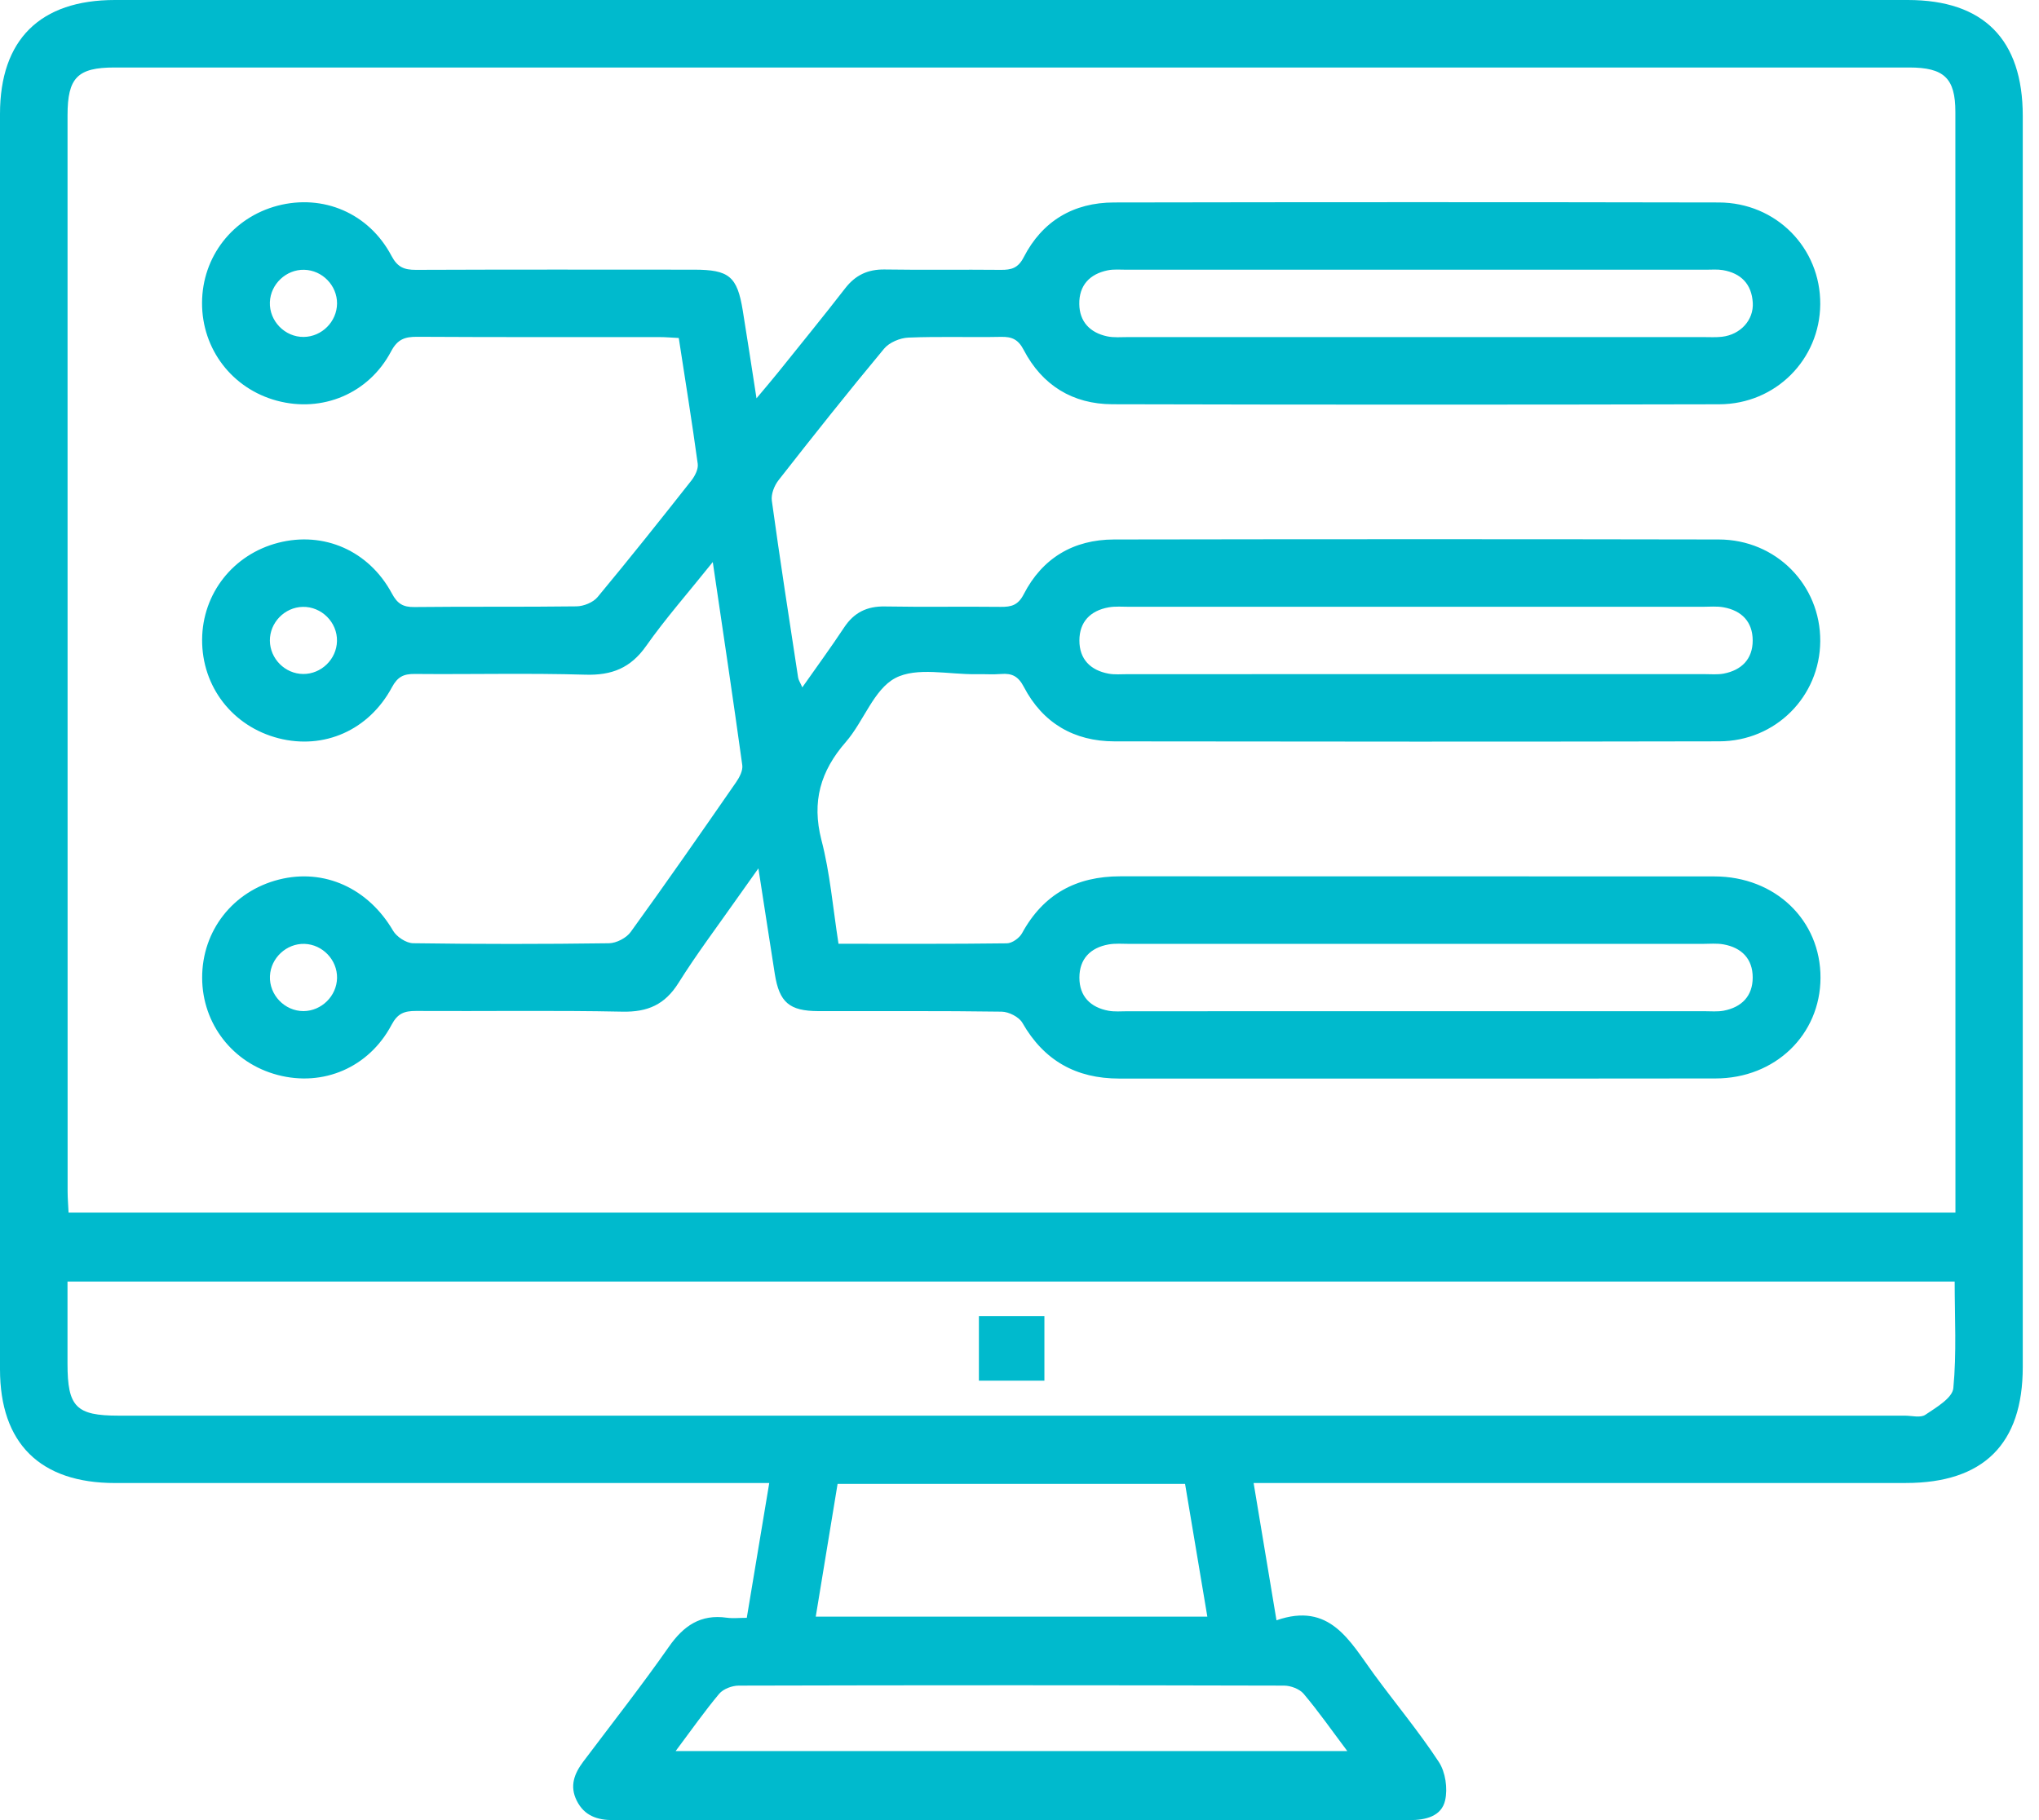
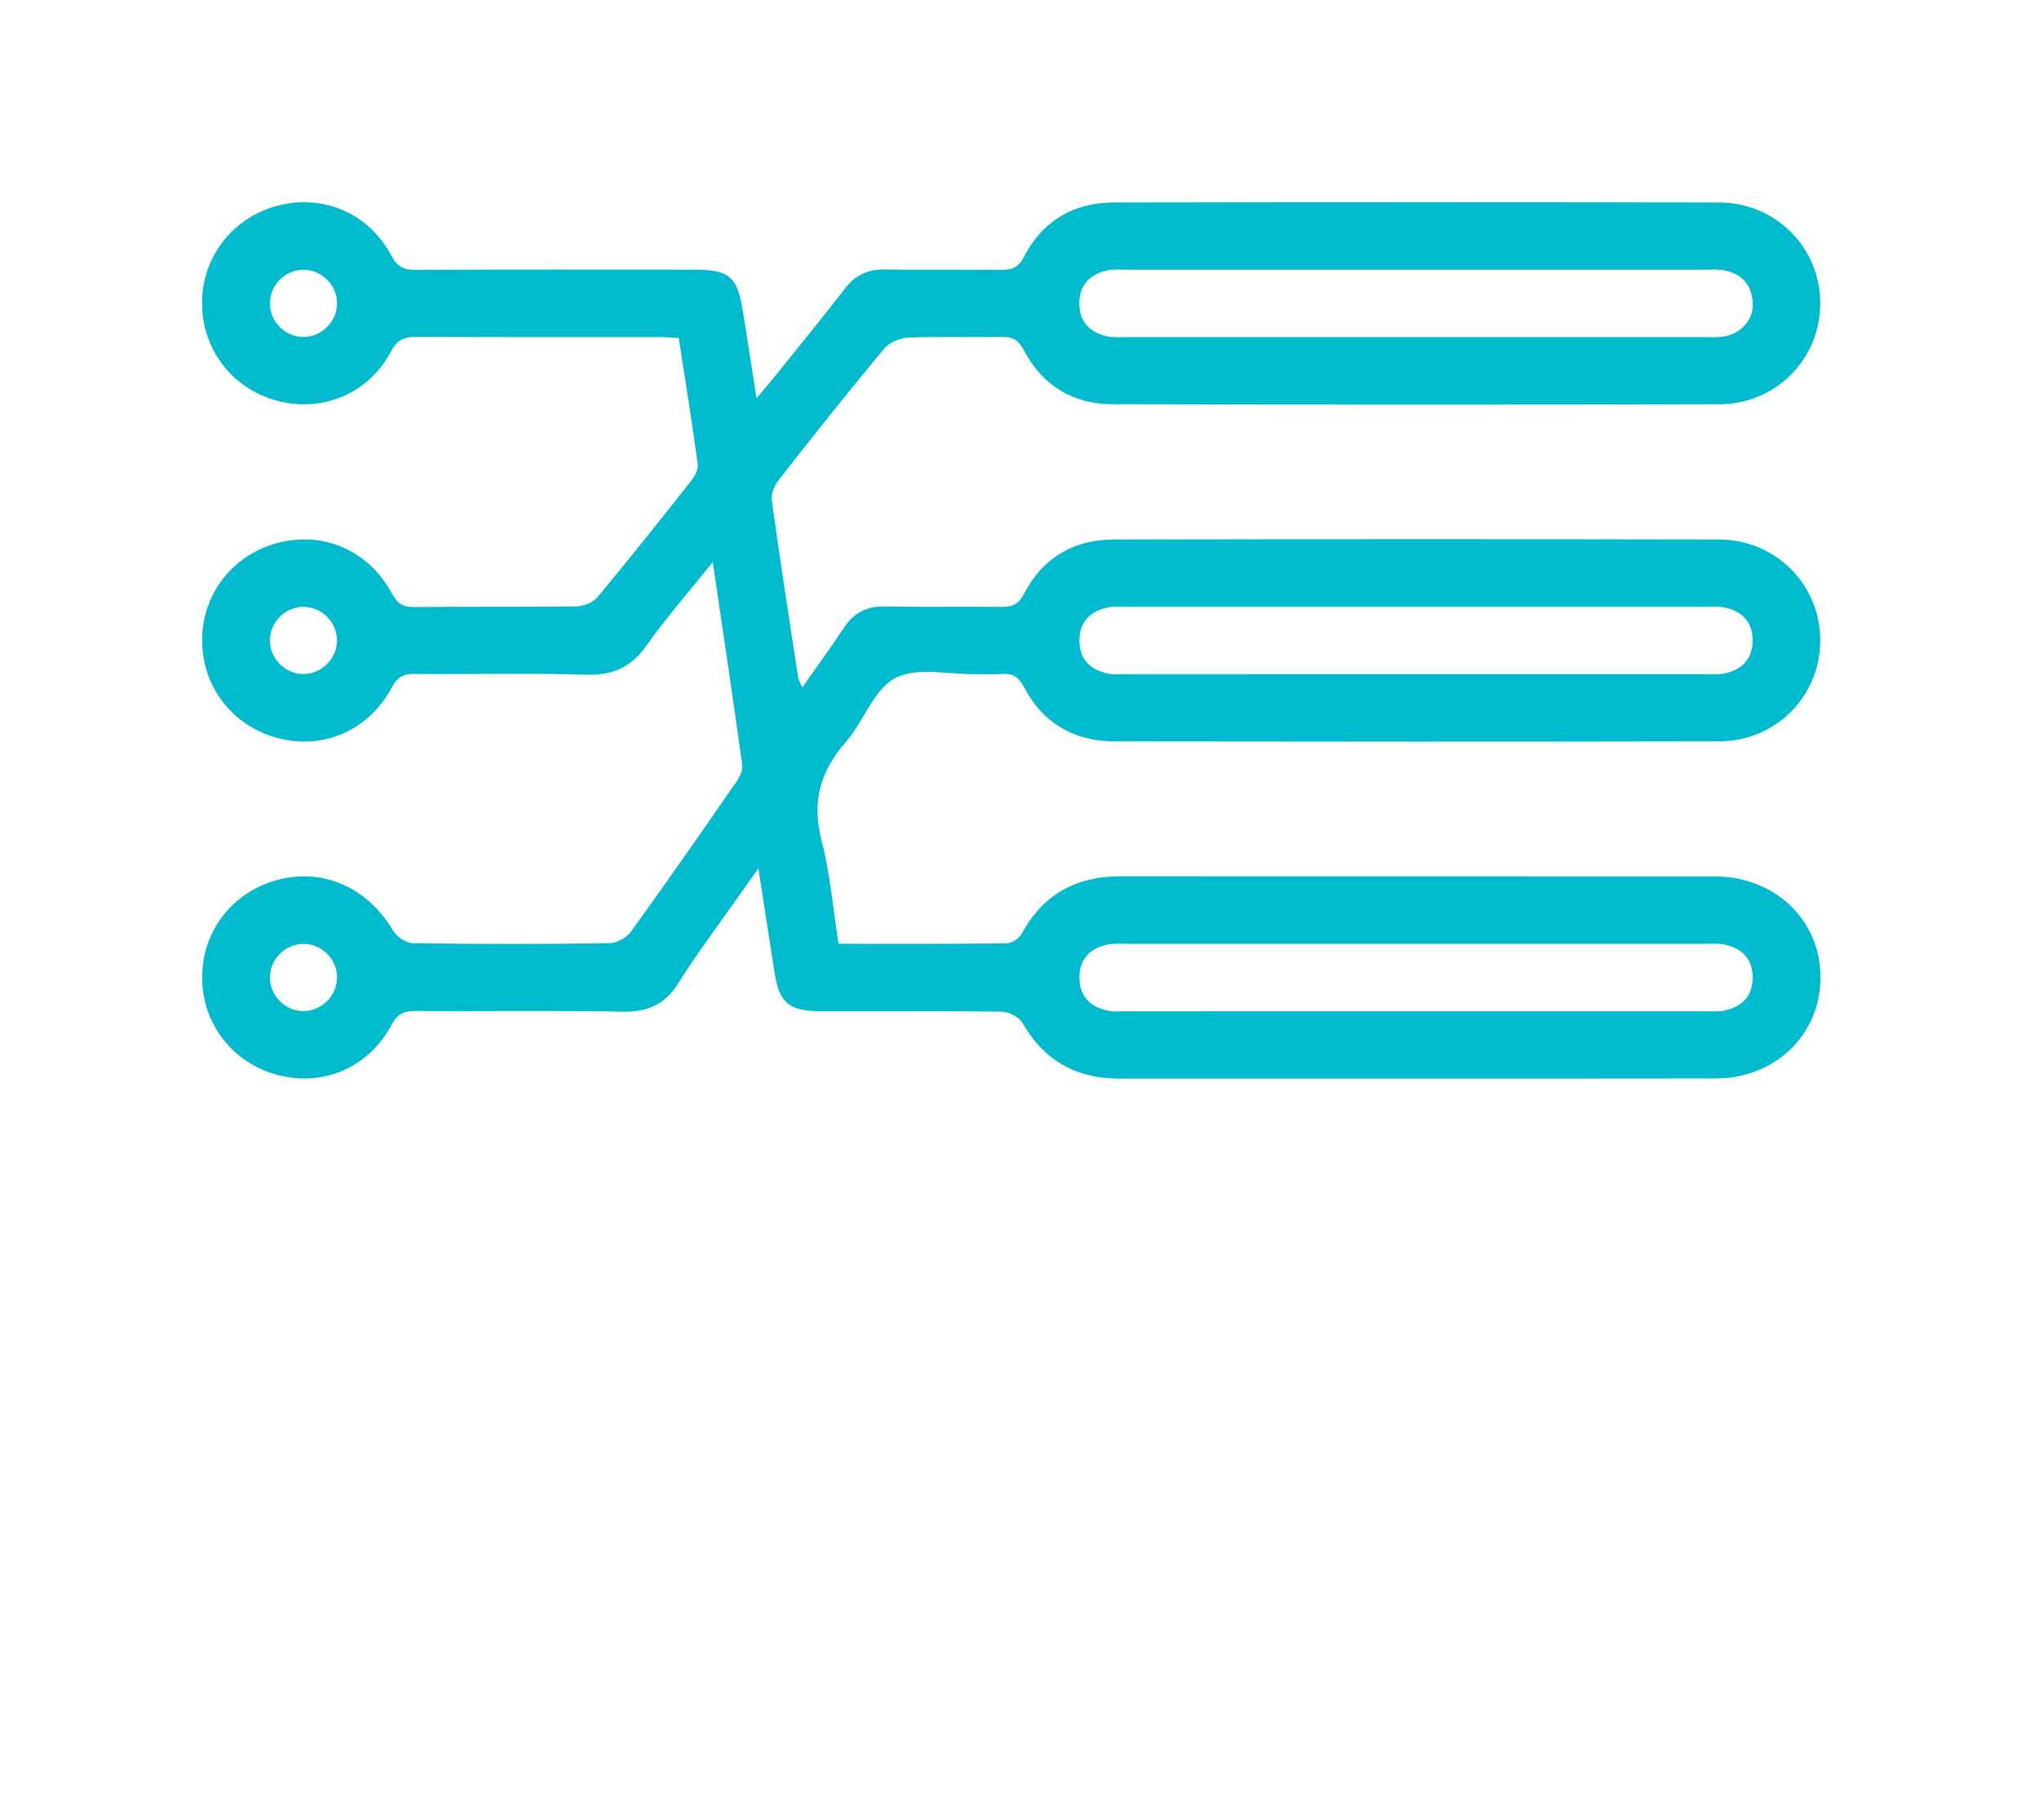
<svg xmlns="http://www.w3.org/2000/svg" width="56" height="50" viewBox="0 0 56 50" fill="none">
-   <path d="M34.43 40.74C34.642 42.016 34.841 43.209 35.058 44.511C36.524 43.999 37.069 45.08 37.731 45.985C38.323 46.793 38.968 47.566 39.517 48.403C39.699 48.68 39.764 49.13 39.69 49.456C39.59 49.898 39.152 50 38.715 50C31.424 49.997 24.134 49.997 16.842 50C16.403 50 16.046 49.881 15.839 49.464C15.639 49.062 15.773 48.721 16.02 48.392C16.808 47.345 17.619 46.312 18.37 45.239C18.775 44.66 19.241 44.338 19.961 44.44C20.128 44.463 20.301 44.443 20.51 44.443C20.716 43.209 20.915 42.017 21.127 40.74C20.847 40.74 20.624 40.74 20.402 40.74C14.655 40.74 8.906 40.74 3.159 40.74C1.102 40.74 0 39.65 0 37.614C0 26.118 0 14.624 0 3.128C0 1.09 1.101 0 3.156 0C19.57 0 35.982 0 52.397 0C54.478 0 55.554 1.084 55.554 3.184C55.554 14.641 55.554 26.096 55.554 37.553C55.554 39.67 54.475 40.739 52.339 40.739C46.631 40.739 40.921 40.739 35.212 40.739C34.985 40.74 34.755 40.74 34.43 40.74ZM53.705 33.311C53.705 33.113 53.705 32.961 53.705 32.81C53.705 22.897 53.705 12.985 53.703 3.074C53.703 2.149 53.394 1.854 52.435 1.854C36.006 1.854 19.575 1.854 3.145 1.854C2.129 1.854 1.855 2.134 1.855 3.167C1.855 13.02 1.855 22.876 1.857 32.729C1.857 32.916 1.874 33.102 1.883 33.311C19.154 33.311 36.388 33.311 53.705 33.311ZM1.854 35.206C1.854 35.998 1.854 36.729 1.854 37.459C1.854 38.65 2.089 38.889 3.259 38.889C19.61 38.889 35.961 38.889 52.312 38.889C52.505 38.889 52.746 38.956 52.879 38.865C53.176 38.665 53.621 38.405 53.647 38.135C53.74 37.17 53.684 36.19 53.684 35.206C36.391 35.206 19.159 35.206 1.854 35.206ZM23.004 40.763C22.803 41.982 22.605 43.186 22.404 44.411C26.025 44.411 29.566 44.411 33.159 44.411C32.95 43.164 32.748 41.96 32.547 40.763C29.329 40.763 26.191 40.763 23.004 40.763ZM18.556 48.103C24.743 48.103 30.835 48.103 37.003 48.103C36.573 47.531 36.21 47.011 35.803 46.529C35.69 46.396 35.449 46.306 35.267 46.305C30.274 46.292 25.283 46.292 20.29 46.305C20.108 46.305 19.867 46.395 19.754 46.527C19.349 47.011 18.985 47.531 18.556 48.103Z" fill="#00BACD" />
  <path d="M23.029 25.926C24.61 25.926 26.132 25.934 27.653 25.914C27.797 25.912 27.998 25.769 28.071 25.634C28.657 24.561 29.56 24.073 30.767 24.073C36.207 24.077 41.646 24.071 47.086 24.076C48.759 24.077 50.006 25.282 49.999 26.865C49.992 28.425 48.754 29.625 47.117 29.626C41.657 29.633 36.199 29.628 30.739 29.629C29.557 29.629 28.674 29.138 28.08 28.099C27.987 27.936 27.706 27.794 27.51 27.791C25.832 27.766 24.153 27.78 22.475 27.776C21.68 27.774 21.404 27.536 21.28 26.758C21.136 25.846 20.997 24.934 20.829 23.855C20.581 24.204 20.413 24.439 20.247 24.675C19.704 25.449 19.134 26.205 18.633 27.004C18.26 27.598 17.789 27.805 17.095 27.791C15.205 27.752 13.314 27.783 11.423 27.772C11.106 27.771 10.921 27.837 10.754 28.153C10.131 29.329 8.874 29.86 7.626 29.53C6.392 29.206 5.556 28.128 5.552 26.862C5.549 25.568 6.397 24.482 7.661 24.162C8.908 23.847 10.115 24.403 10.796 25.568C10.894 25.736 11.156 25.908 11.344 25.911C13.138 25.937 14.931 25.937 16.725 25.912C16.929 25.909 17.204 25.767 17.323 25.6C18.307 24.241 19.264 22.863 20.218 21.486C20.311 21.351 20.408 21.164 20.386 21.017C20.136 19.207 19.865 17.401 19.576 15.44C18.902 16.283 18.282 16.985 17.745 17.747C17.319 18.352 16.802 18.556 16.076 18.534C14.514 18.488 12.951 18.528 11.389 18.514C11.086 18.511 10.921 18.591 10.766 18.877C10.131 20.063 8.895 20.601 7.647 20.28C6.387 19.955 5.543 18.863 5.551 17.569C5.559 16.306 6.403 15.23 7.64 14.911C8.891 14.588 10.131 15.125 10.763 16.303C10.913 16.583 11.068 16.68 11.378 16.676C12.863 16.659 14.349 16.677 15.834 16.657C16.032 16.654 16.292 16.549 16.414 16.4C17.289 15.347 18.141 14.276 18.989 13.2C19.086 13.076 19.183 12.886 19.163 12.742C19.007 11.598 18.822 10.457 18.642 9.285C18.451 9.276 18.28 9.26 18.112 9.26C15.893 9.259 13.676 9.265 11.457 9.252C11.119 9.251 10.919 9.317 10.741 9.653C10.126 10.817 8.849 11.343 7.603 11.007C6.377 10.677 5.546 9.593 5.549 8.322C5.552 7.054 6.39 5.976 7.623 5.651C8.874 5.324 10.132 5.854 10.752 7.029C10.919 7.344 11.103 7.413 11.42 7.413C13.967 7.403 16.512 7.406 19.058 7.408C20.023 7.408 20.247 7.592 20.399 8.526C20.522 9.283 20.637 10.041 20.777 10.942C21.02 10.652 21.198 10.443 21.37 10.23C21.985 9.463 22.608 8.7 23.21 7.923C23.494 7.555 23.837 7.395 24.303 7.403C25.363 7.42 26.424 7.402 27.485 7.413C27.774 7.416 27.961 7.368 28.116 7.066C28.627 6.072 29.483 5.563 30.597 5.562C36.133 5.552 41.669 5.551 47.205 5.562C48.783 5.565 50.003 6.814 49.992 8.357C49.982 9.872 48.769 11.103 47.217 11.106C41.662 11.119 36.106 11.119 30.551 11.105C29.461 11.102 28.624 10.585 28.117 9.616C27.966 9.325 27.796 9.248 27.494 9.254C26.645 9.271 25.796 9.239 24.949 9.274C24.719 9.283 24.423 9.407 24.28 9.58C23.293 10.766 22.334 11.975 21.384 13.189C21.266 13.339 21.173 13.575 21.198 13.755C21.421 15.377 21.673 16.996 21.92 18.614C21.931 18.684 21.976 18.747 22.035 18.882C22.441 18.304 22.826 17.778 23.185 17.235C23.456 16.826 23.811 16.651 24.303 16.66C25.363 16.679 26.424 16.659 27.485 16.671C27.776 16.674 27.961 16.626 28.116 16.325C28.627 15.33 29.483 14.822 30.597 14.82C36.133 14.811 41.669 14.809 47.205 14.82C48.783 14.823 50.003 16.073 49.992 17.616C49.982 19.131 48.769 20.362 47.217 20.365C41.682 20.377 36.145 20.374 30.61 20.366C29.496 20.365 28.638 19.862 28.12 18.871C27.967 18.577 27.794 18.491 27.496 18.515C27.265 18.534 27.033 18.515 26.801 18.52C26.053 18.532 25.181 18.316 24.589 18.627C23.995 18.941 23.721 19.819 23.23 20.383C22.532 21.183 22.291 22.021 22.559 23.072C22.797 23.981 22.874 24.931 23.029 25.926ZM38.851 9.26C41.493 9.26 44.136 9.26 46.778 9.26C46.951 9.26 47.127 9.271 47.297 9.251C47.801 9.191 48.168 8.792 48.139 8.315C48.108 7.805 47.817 7.505 47.316 7.42C47.166 7.395 47.008 7.409 46.854 7.409C41.55 7.409 36.245 7.409 30.942 7.409C30.769 7.409 30.59 7.392 30.422 7.426C29.926 7.528 29.634 7.841 29.642 8.353C29.648 8.838 29.937 9.138 30.404 9.239C30.59 9.279 30.787 9.26 30.981 9.26C33.605 9.26 36.228 9.26 38.851 9.26ZM38.891 18.519C41.533 18.519 44.176 18.519 46.818 18.519C46.991 18.519 47.169 18.536 47.338 18.505C47.834 18.41 48.137 18.104 48.137 17.593C48.135 17.082 47.836 16.773 47.336 16.683C47.149 16.649 46.951 16.669 46.759 16.669C41.513 16.669 36.267 16.669 31.021 16.669C30.828 16.669 30.631 16.651 30.444 16.685C29.945 16.776 29.645 17.084 29.645 17.596C29.645 18.109 29.948 18.413 30.446 18.506C30.614 18.537 30.792 18.52 30.965 18.52C33.606 18.519 36.248 18.519 38.891 18.519ZM38.891 27.779C41.533 27.779 44.176 27.779 46.818 27.779C46.991 27.779 47.169 27.796 47.338 27.765C47.834 27.67 48.137 27.364 48.137 26.852C48.137 26.342 47.836 26.033 47.336 25.943C47.149 25.909 46.951 25.929 46.759 25.929C41.513 25.929 36.267 25.929 31.021 25.929C30.828 25.929 30.631 25.911 30.444 25.945C29.945 26.035 29.645 26.344 29.645 26.856C29.645 27.369 29.948 27.674 30.444 27.766C30.613 27.797 30.791 27.78 30.964 27.78C33.605 27.779 36.247 27.779 38.891 27.779ZM9.257 8.339C9.26 7.842 8.852 7.423 8.354 7.411C7.859 7.4 7.431 7.804 7.412 8.3C7.392 8.818 7.825 9.263 8.343 9.256C8.841 9.249 9.252 8.835 9.257 8.339ZM8.326 18.515C8.823 18.519 9.243 18.11 9.255 17.614C9.269 17.096 8.83 16.659 8.312 16.671C7.816 16.683 7.408 17.104 7.412 17.6C7.417 18.098 7.83 18.511 8.326 18.515ZM9.257 26.865C9.265 26.37 8.86 25.945 8.363 25.929C7.87 25.914 7.437 26.314 7.414 26.811C7.389 27.329 7.818 27.777 8.336 27.776C8.832 27.772 9.248 27.361 9.257 26.865Z" fill="#00BACD" />
-   <path d="M28.684 36.157C28.684 36.752 28.684 37.322 28.684 37.928C28.081 37.928 27.499 37.928 26.885 37.928C26.885 37.345 26.885 36.774 26.885 36.157C27.455 36.157 28.038 36.157 28.684 36.157Z" fill="#00BACD" />
</svg>